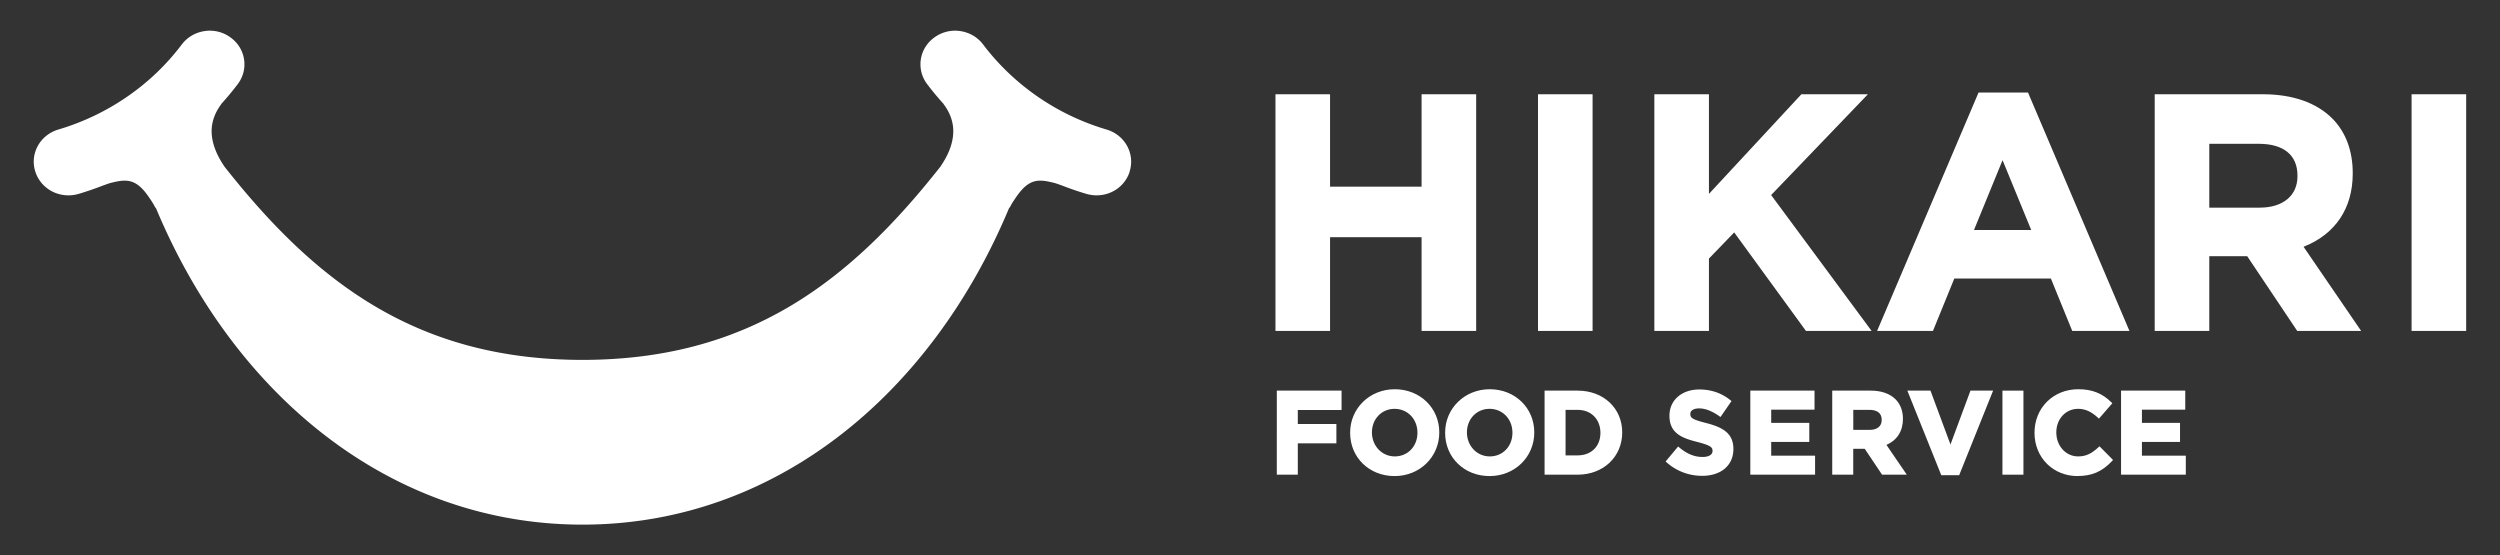
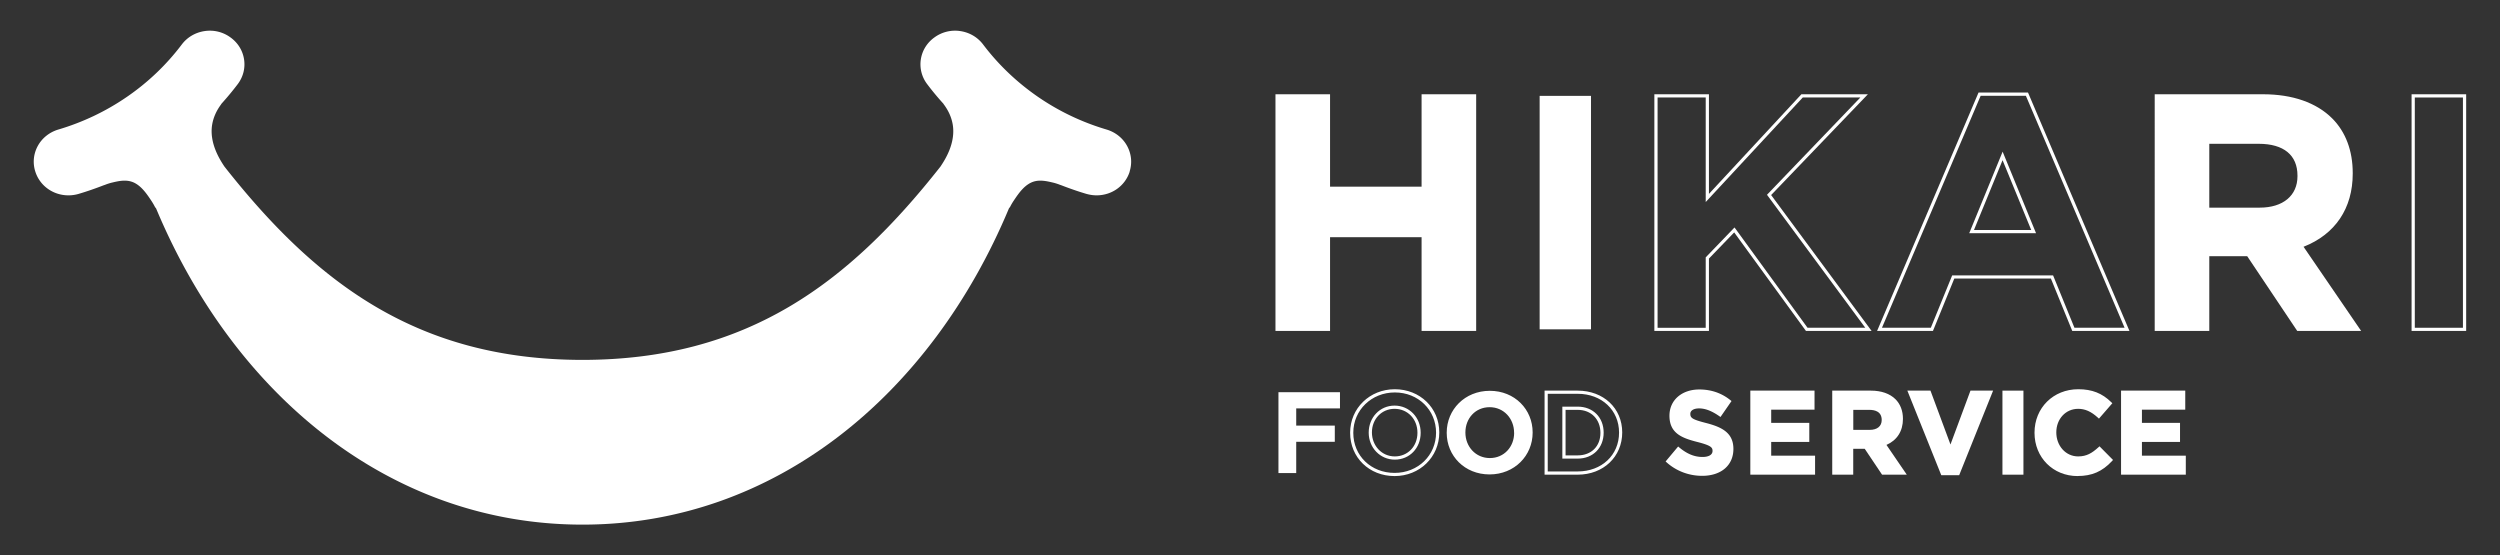
<svg xmlns="http://www.w3.org/2000/svg" id="prefix__contents" viewBox="0 0 410.81 91.25">
  <rect x="0" y="0" width="410.81" height="91.25" fill="#333333" stroke="none" />
  <defs>
    <style>.prefix__cls-1{fill:#fff;stroke-width:0}</style>
  </defs>
  <path class="prefix__cls-1" d="M209.86 15.75h8.44v15.18h15.57V15.75h8.44v38.37h-8.44v-15.4H218.3v15.4h-8.44V15.75z" />
  <path class="prefix__cls-1" d="M242.57 54.38h-8.97v-15.4h-15.04v15.4h-8.97V15.49h8.97v15.18h15.04V15.49h8.97v38.9zm-8.44-.52h7.91V16.02h-7.91V31.2h-16.09V16.02h-7.91v37.84h7.91v-15.4h16.09v15.4zM253 15.75h8.44v38.37H253V15.75z" />
-   <path class="prefix__cls-1" d="M261.7 54.38h-8.97V15.49h8.97v38.9zm-8.44-.52h7.91V16.02h-7.91v37.84zM272.13 15.75h8.44v16.77l15.57-16.77h10.19l-15.62 16.28 16.33 22.09H296.9l-11.89-16.33-4.44 4.6v11.73h-8.44V15.75z" />
  <path class="prefix__cls-1" d="M307.56 54.38h-10.8l-.08-.11-11.71-16.08-4.15 4.3v11.89h-8.97V15.49h8.97v16.37l15.19-16.37h10.93l-15.9 16.56 16.51 22.33zm-10.53-.52h9.48l-16.15-21.85.15-.16 15.19-15.83h-9.46L280.29 33.2V16.02h-7.91v37.84h7.91V42.29l4.73-4.91.19.25 11.81 16.23z" />
  <g>
-     <path class="prefix__cls-1" d="M325.29 15.48h7.78l16.44 38.64h-8.83l-3.51-8.61h-16.22l-3.51 8.61h-8.61l16.44-38.64zm8.88 22.58l-5.1-12.44-5.1 12.44h10.2z" />
    <path class="prefix__cls-1" d="M349.92 54.38h-9.4l-3.51-8.61h-15.87l-3.51 8.61h-9.18l.16-.37 16.51-38.8h8.13l.07.16 16.6 39.01zm-9.05-.52h8.25L332.9 15.74h-7.43l-16.22 38.12h8.03l3.51-8.61h16.58l3.51 8.61zm-6.3-15.54h-10.98l5.49-13.4 5.49 13.4zm-10.2-.52h9.41l-4.71-11.48-4.7 11.48z" />
  </g>
  <g>
    <path class="prefix__cls-1" d="M354.34 15.75h17.54c4.88 0 8.66 1.37 11.18 3.89 2.14 2.14 3.29 5.15 3.29 8.77v.11c0 6.19-3.34 10.09-8.22 11.9l9.37 13.7h-9.87l-8.22-12.28h-6.63v12.28h-8.44V15.75zm16.99 18.64c4.11 0 6.47-2.19 6.47-5.43v-.11c0-3.62-2.52-5.48-6.63-5.48h-8.39v11.02h8.55z" />
    <path class="prefix__cls-1" d="M388 54.38h-10.51l-8.22-12.28h-6.23v12.28h-8.97V15.49h17.8c4.84 0 8.77 1.37 11.37 3.97 2.2 2.2 3.37 5.3 3.37 8.96v.11c0 5.71-2.87 9.97-8.08 12.02L388 54.39zm-10.22-.52h9.23l-9.28-13.57.32-.12c5.19-1.93 8.05-6.06 8.05-11.65v-.11c0-3.52-1.11-6.48-3.21-8.58-2.5-2.5-6.3-3.81-11-3.81h-17.28v37.84h7.91V41.58h7.04l8.22 12.28zm-6.45-19.21h-8.82V23.11h8.65c4.38 0 6.9 2.09 6.9 5.74v.11c0 3.51-2.58 5.69-6.73 5.69zm-8.29-.53h8.29c3.83 0 6.2-1.98 6.2-5.16v-.11c0-3.36-2.26-5.22-6.37-5.22h-8.12v10.49z" />
  </g>
  <g>
-     <path class="prefix__cls-1" d="M396.54 15.75h8.44v38.37h-8.44V15.75z" />
    <path class="prefix__cls-1" d="M405.25 54.38h-8.97V15.49h8.97v38.9zm-8.44-.52h7.91V16.02h-7.91v37.84z" />
  </g>
  <g>
    <path class="prefix__cls-1" d="M210.07 64.45h10.12v2.66H213v2.83h6.34v2.66H213v5.14h-2.92V64.46z" />
-     <path class="prefix__cls-1" d="M213.26 78h-3.45V64.19h10.64v3.18h-7.19v2.3h6.34v3.18h-6.34v5.14zm-2.92-.53h2.4v-5.14h6.34V70.2h-6.34v-3.35h7.19v-2.13h-9.59v12.76zM222.12 71.13v-.04c0-3.78 2.98-6.87 7.08-6.87s7.04 3.06 7.04 6.83v.04c0 3.78-2.98 6.87-7.08 6.87s-7.04-3.06-7.04-6.83zm11.06 0v-.04c0-2.28-1.67-4.18-4.02-4.18s-3.98 1.86-3.98 4.14v.04c0 2.28 1.67 4.18 4.02 4.18s3.99-1.86 3.99-4.14z" />
    <path class="prefix__cls-1" d="M229.16 78.23c-4.16 0-7.3-3.05-7.3-7.1v-.04c0-4 3.22-7.13 7.34-7.13s7.31 3.05 7.31 7.1-3.23 7.17-7.34 7.17zm.04-13.74c-3.82 0-6.82 2.9-6.82 6.61v.04c0 3.74 2.91 6.57 6.78 6.57s6.82-2.9 6.82-6.61-2.91-6.61-6.78-6.61zm0 11.04c-2.4 0-4.29-1.95-4.29-4.44s1.83-4.44 4.25-4.44 4.29 1.95 4.29 4.44v.04c0 2.51-1.83 4.4-4.25 4.4zm-.04-8.35c-2.12 0-3.72 1.67-3.72 3.87S227.06 75 229.2 75s3.72-1.67 3.72-3.87v-.04c0-2.23-1.62-3.91-3.76-3.91zM237.73 71.13v-.04c0-3.78 2.98-6.87 7.08-6.87s7.04 3.06 7.04 6.83v.04c0 3.78-2.98 6.87-7.08 6.87s-7.04-3.06-7.04-6.83zm11.07 0v-.04c0-2.28-1.67-4.18-4.02-4.18s-3.98 1.86-3.98 4.14v.04c0 2.28 1.67 4.18 4.02 4.18s3.99-1.86 3.99-4.14z" />
-     <path class="prefix__cls-1" d="M244.77 78.23c-4.16 0-7.3-3.05-7.3-7.1v-.04c0-4 3.22-7.13 7.34-7.13s7.31 3.05 7.31 7.1-3.23 7.17-7.34 7.17zm.04-13.74c-3.82 0-6.82 2.9-6.82 6.61v.04c0 3.74 2.91 6.57 6.78 6.57s6.82-2.9 6.82-6.61-2.91-6.61-6.78-6.61zm0 11.04c-2.4 0-4.29-1.95-4.29-4.44s1.83-4.44 4.25-4.44 4.29 1.95 4.29 4.44v.04c0 2.51-1.83 4.4-4.25 4.4zm-.04-8.35c-2.12 0-3.72 1.67-3.72 3.87s1.62 3.95 3.76 3.95 3.72-1.67 3.72-3.87v-.04c0-2.23-1.62-3.91-3.76-3.91zM254.07 64.45h5.18c4.18 0 7.06 2.87 7.06 6.6v.04c0 3.74-2.89 6.64-7.06 6.64h-5.18V64.45zm2.92 2.64v8.01h2.26c2.39 0 4.01-1.61 4.01-3.97v-.04c0-2.35-1.61-4-4.01-4h-2.26z" />
    <path class="prefix__cls-1" d="M259.25 78h-5.44V64.19h5.44c4.24 0 7.32 2.89 7.32 6.87S263.49 78 259.25 78zm-4.92-.53h4.92c3.94 0 6.8-2.68 6.8-6.38s-2.86-6.38-6.8-6.38h-4.92v12.76zm4.92-2.11h-2.52v-8.54h2.52c2.51 0 4.27 1.76 4.27 4.27s-1.76 4.27-4.27 4.27zm-1.99-.53h1.99c2.24 0 3.74-1.49 3.74-3.7s-1.5-3.78-3.74-3.78h-1.99v7.48zM274.07 75.8l1.73-2.07c1.2.99 2.45 1.61 3.97 1.61 1.2 0 1.92-.47 1.92-1.25v-.04c0-.74-.45-1.12-2.68-1.69-2.68-.68-4.4-1.42-4.4-4.06v-.04c0-2.41 1.94-4.01 4.65-4.01 1.94 0 3.59.61 4.93 1.69l-1.52 2.2c-1.18-.82-2.33-1.31-3.45-1.31s-1.71.51-1.71 1.16v.04c0 .87.57 1.16 2.87 1.75 2.69.7 4.21 1.67 4.21 3.99v.04c0 2.64-2.01 4.12-4.88 4.12-2.01 0-4.04-.7-5.64-2.13z" />
    <path class="prefix__cls-1" d="M279.7 78.19c-2.16 0-4.23-.78-5.81-2.19l-.19-.17 2.06-2.46.2.17c1.28 1.06 2.49 1.55 3.8 1.55 1.04 0 1.65-.37 1.65-.99 0-.54-.17-.88-2.48-1.47-2.52-.64-4.6-1.41-4.6-4.32 0-2.55 2.02-4.31 4.91-4.31 1.94 0 3.66.59 5.1 1.75l.19.15-1.81 2.62-.22-.15c-1.22-.85-2.3-1.26-3.3-1.26-.88 0-1.44.35-1.44.89 0 .68.31.93 2.67 1.53 2.65.69 4.41 1.67 4.41 4.24 0 2.7-2.02 4.42-5.14 4.42zm-5.26-2.42a8.199 8.199 0 005.27 1.89c2.85 0 4.61-1.48 4.61-3.85 0-1.99-1.09-3-4.02-3.77-2.22-.57-3.06-.89-3.06-2 0-.69.52-1.46 1.97-1.46 1.05 0 2.16.4 3.39 1.21l1.23-1.78c-1.31-.98-2.85-1.48-4.58-1.48-2.62 0-4.39 1.5-4.39 3.74 0 2.36 1.36 3.12 4.2 3.84 2.26.58 2.87 1 2.87 1.94s-.84 1.55-2.18 1.55-2.62-.48-3.93-1.51l-1.39 1.67zM287.88 64.45h10.02v2.6h-7.12v2.69h6.26v2.6h-6.26v2.79h7.21v2.6h-10.12V64.45z" />
    <path class="prefix__cls-1" d="M298.26 78h-10.64V64.19h10.55v3.13h-7.12v2.17h6.26v3.13h-6.26v2.26h7.21v3.13zm-10.12-.53h9.59V75.4h-7.21v-3.32h6.26v-2.07h-6.26v-3.22h7.12v-2.07h-9.49v12.76z" />
    <g>
      <path class="prefix__cls-1" d="M301.35 64.45h6.07c1.69 0 3 .47 3.87 1.35.74.74 1.14 1.78 1.14 3.04v.04c0 2.14-1.16 3.49-2.85 4.12l3.24 4.74h-3.42l-2.85-4.25h-2.3v4.25h-2.92V64.46zm5.88 6.45c1.42 0 2.24-.76 2.24-1.88v-.04c0-1.25-.87-1.9-2.3-1.9h-2.9v3.81h2.96z" />
      <path class="prefix__cls-1" d="M313.33 78h-4.06l-2.85-4.25h-1.89V78h-3.45V64.19h6.34c1.72 0 3.13.49 4.06 1.42.8.8 1.22 1.91 1.22 3.22 0 2.01-.96 3.51-2.71 4.28l3.34 4.89zm-3.77-.53h2.78l-3.15-4.61.32-.12c1.22-.45 2.67-1.49 2.67-3.87 0-1.21-.37-2.19-1.06-2.89-.83-.83-2.11-1.27-3.69-1.27h-5.81v12.76h2.4v-4.25h2.7l2.85 4.25zm-2.33-6.3h-3.22v-4.34h3.17c1.63 0 2.56.79 2.56 2.16s-.98 2.18-2.5 2.18zm-2.7-.53h2.7c1.24 0 1.98-.6 1.98-1.62 0-1.39-1.11-1.67-2.03-1.67h-2.64v3.29z" />
    </g>
    <g>
      <path class="prefix__cls-1" d="M313.81 64.45h3.23l3.47 9.36 3.47-9.36h3.15l-5.37 13.38h-2.58l-5.37-13.38z" />
      <path class="prefix__cls-1" d="M321.94 78.09H319l-5.58-13.91h3.8l3.29 8.86 3.29-8.86h3.72l-5.58 13.91zm-2.58-.52h2.23l5.16-12.85h-2.58l-3.66 9.85-3.66-9.85h-2.65l5.16 12.85z" />
    </g>
    <g>
      <path class="prefix__cls-1" d="M329.31 64.45h2.92v13.28h-2.92V64.45z" />
      <path class="prefix__cls-1" d="M332.5 78h-3.45V64.19h3.45V78zm-2.92-.53h2.4V64.71h-2.4v12.76z" />
    </g>
    <g>
      <path class="prefix__cls-1" d="M334.59 71.13v-.04c0-3.78 2.85-6.87 6.93-6.87 2.51 0 4 .83 5.24 2.05l-1.86 2.14c-1.03-.93-2.07-1.5-3.4-1.5-2.24 0-3.85 1.86-3.85 4.14v.04c0 2.28 1.57 4.18 3.85 4.18 1.52 0 2.45-.61 3.49-1.56l1.86 1.88c-1.37 1.46-2.89 2.37-5.45 2.37-3.91 0-6.81-3.02-6.81-6.83z" />
      <path class="prefix__cls-1" d="M341.4 78.23c-4.03 0-7.08-3.05-7.08-7.1v-.04c0-4.07 3.09-7.13 7.19-7.13 2.26 0 3.93.66 5.42 2.13l.18.17-2.2 2.53-.2-.18c-1.09-.99-2.08-1.43-3.22-1.43-2.05 0-3.59 1.67-3.59 3.87s1.54 3.95 3.59 3.95c1.4 0 2.28-.55 3.32-1.49l.19-.17 2.22 2.24-.17.19c-1.61 1.72-3.3 2.45-5.64 2.45zm.12-13.74c-3.8 0-6.66 2.84-6.66 6.61v.04c0 3.74 2.82 6.57 6.55 6.57 2.13 0 3.62-.61 5.08-2.11l-1.5-1.52c-1.03.9-2 1.46-3.48 1.46-2.35 0-4.12-1.91-4.12-4.44s1.81-4.44 4.12-4.44c1.2 0 2.25.43 3.37 1.39l1.52-1.75c-1.36-1.26-2.83-1.8-4.87-1.8z" />
    </g>
    <g>
      <path class="prefix__cls-1" d="M348.8 64.45h10.02v2.6h-7.12v2.69h6.26v2.6h-6.26v2.79h7.21v2.6h-10.12V64.45z" />
      <path class="prefix__cls-1" d="M359.18 78h-10.64V64.19h10.55v3.13h-7.12v2.17h6.26v3.13h-6.26v2.26h7.21v3.13zm-10.12-.53h9.59V75.4h-7.21v-3.32h6.26v-2.07h-6.26v-3.22h7.12v-2.07h-9.49v12.76z" />
    </g>
  </g>
  <path class="prefix__cls-1" d="M185.64 28.19c-.74 2.34-2.92 3.91-5.45 3.91-.57 0-1.13-.09-1.67-.24-1.36-.4-2.76-.89-4.18-1.44-.05-.02-.11-.03-.16-.05-.4-.16-.82-.29-1.25-.39-.83-.19-1.86-.43-2.84-.2-1.61.37-2.68 1.96-3.46 3.12-.23.33-.44.69-.63 1.06-.05.11-.15.19-.21.29-12.82 30.68-38.51 51.96-70.07 51.96S38.47 64.93 25.65 34.25c-.06-.09-.16-.18-.21-.29-.19-.37-.4-.72-.63-1.06-.78-1.17-1.86-2.76-3.46-3.12-.98-.23-2 0-2.84.2-.43.1-.85.23-1.25.39-.05.02-.1.04-.16.05-1.42.55-2.82 1.04-4.18 1.44-.54.16-1.1.24-1.67.24-2.52 0-4.71-1.57-5.45-3.91-.45-1.41-.3-2.91.41-4.21.71-1.3 1.91-2.25 3.36-2.69 4.02-1.19 7.79-2.98 11.22-5.33 3.5-2.39 6.55-5.3 9.08-8.65.9-1.19 2.22-1.97 3.73-2.2 1.5-.23 3.01.13 4.23 1.01 1.23.87 2.04 2.15 2.27 3.61.23 1.45-.14 2.91-1.04 4.1-.78 1.03-1.65 2.09-2.67 3.22-.03.05-.06.1-.1.16-.76 1.03-1.24 2.14-1.43 3.28-.5 3.08 1.33 5.83 2.01 6.87 15.09 19.17 31.76 31.76 58.84 31.78 27.08-.02 43.75-12.61 58.84-31.78.68-1.03 2.51-3.78 2.01-6.87-.19-1.14-.67-2.25-1.43-3.28a.864.864 0 01-.1-.16 45.29 45.29 0 01-2.67-3.22 5.362 5.362 0 01-1.04-4.1c.23-1.46 1.04-2.74 2.27-3.61a5.733 5.733 0 014.23-1.01c1.51.23 2.83 1.01 3.73 2.2 2.53 3.35 5.59 6.25 9.08 8.65 3.43 2.35 7.2 4.14 11.22 5.33 1.45.44 2.65 1.39 3.36 2.69.71 1.31.86 2.8.41 4.21z" />
</svg>